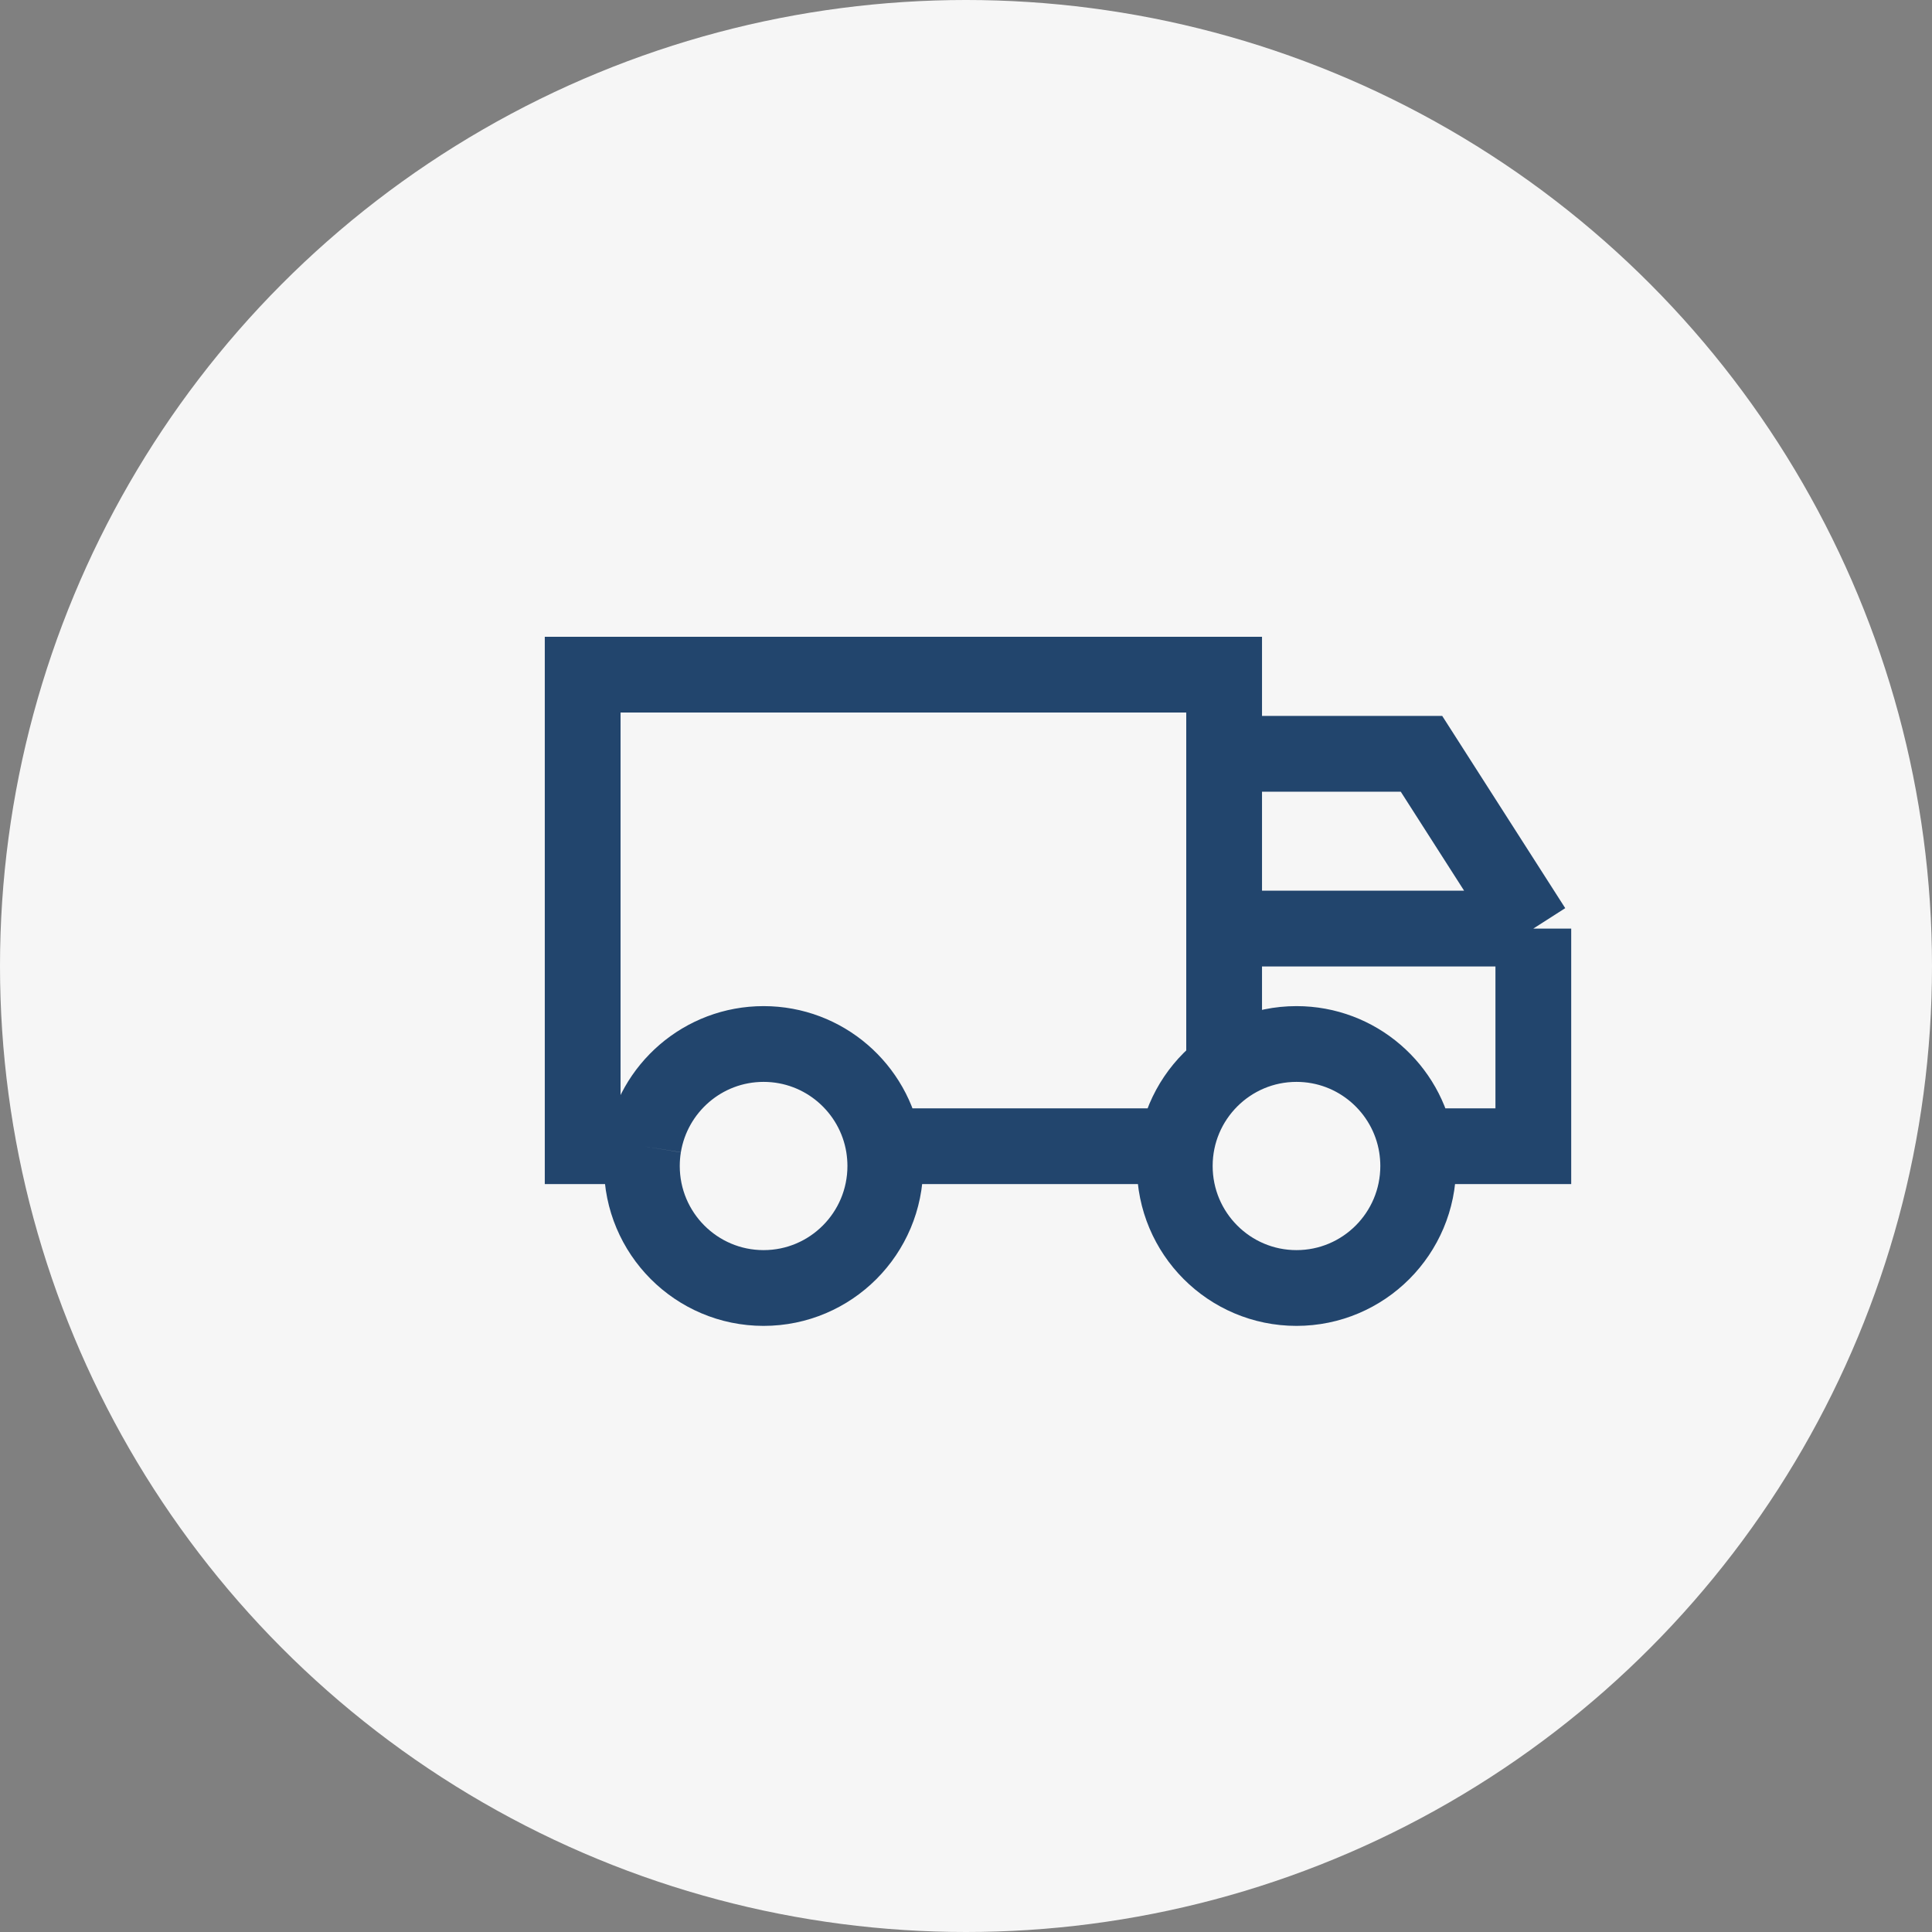
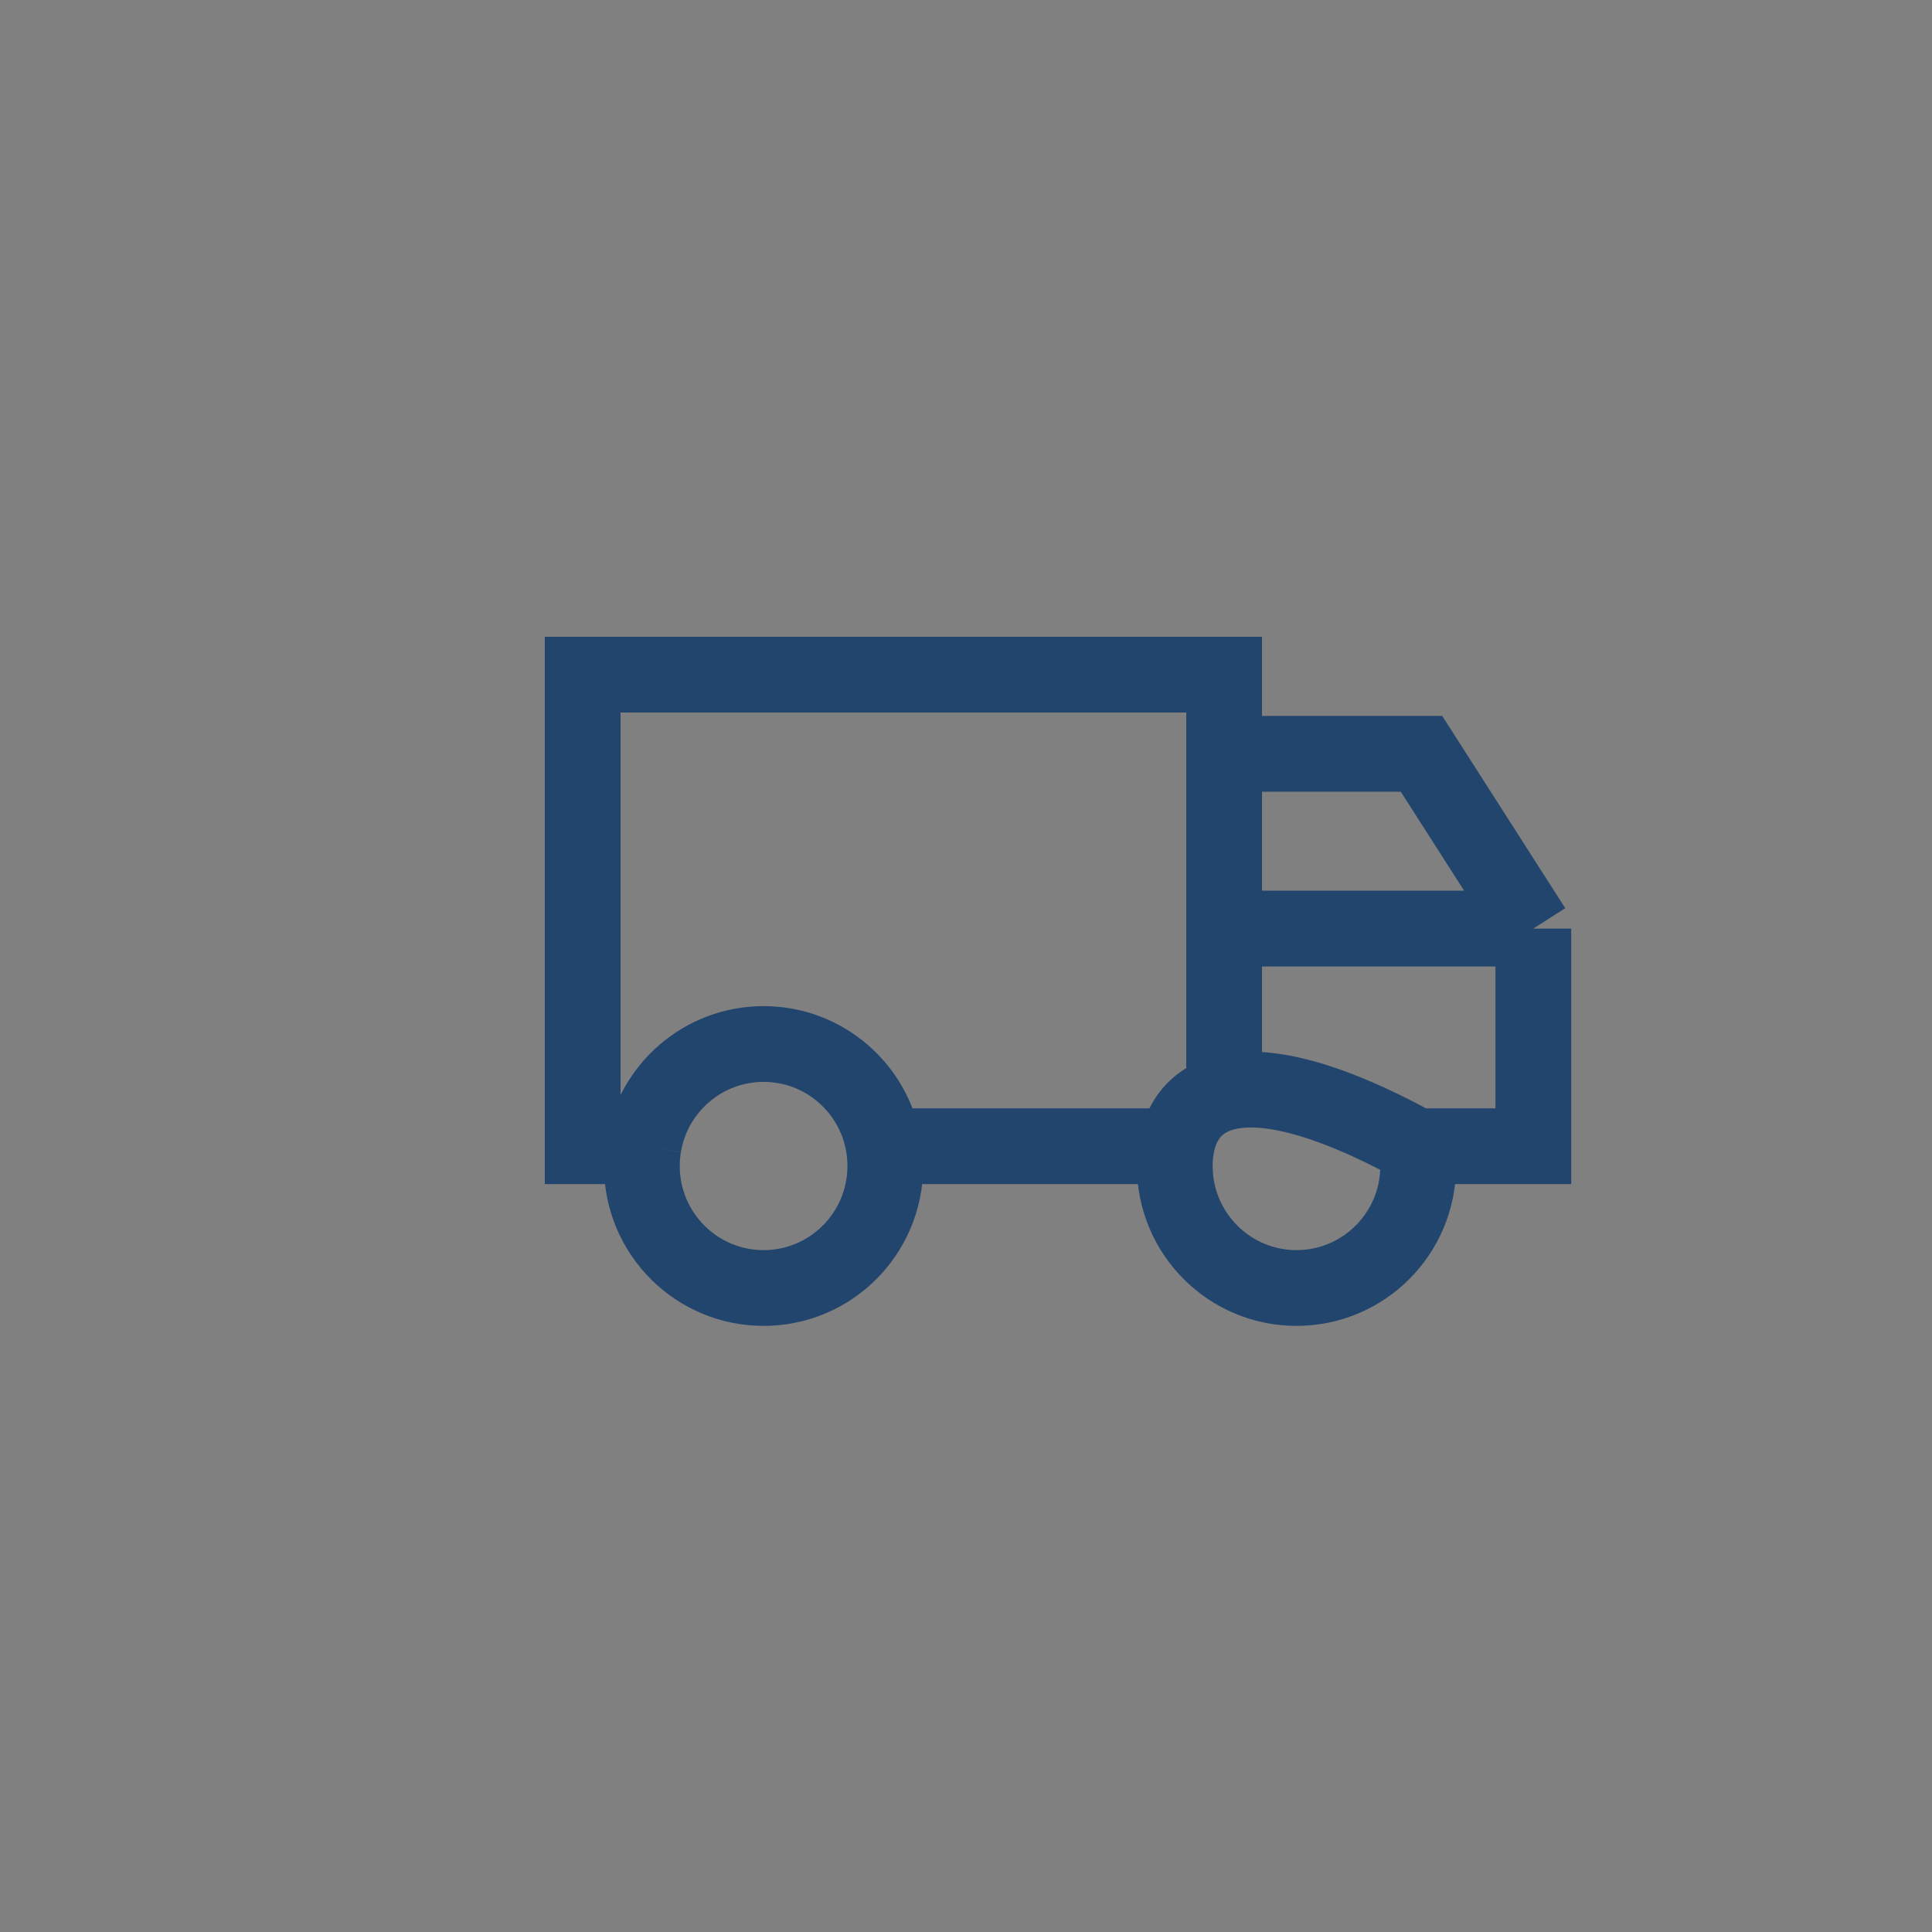
<svg xmlns="http://www.w3.org/2000/svg" width="51" height="51" viewBox="0 0 51 51" fill="none">
  <rect x="0" y="0" width="51" height="51" fill="#808080" stroke="none" />
-   <circle cx="25.5" cy="25.5" r="25.5" fill="#F6F6F6" />
-   <path d="M32.314 28.189V24.512M32.314 19.899V17.809H15.381V30.257H16.986M32.314 19.899H37.524L40.476 24.512M32.314 19.899V24.512M40.476 24.512V30.257H37.395M40.476 24.512H32.314M16.986 30.257C16.958 30.427 16.944 30.602 16.944 30.779C16.944 32.558 18.382 34 20.157 34C21.931 34 23.37 32.558 23.37 30.779C23.37 30.602 23.355 30.427 23.328 30.257M16.986 30.257C17.235 28.727 18.56 27.559 20.157 27.559C21.754 27.559 23.079 28.727 23.328 30.257M23.328 30.257H31.011M37.395 30.257C37.146 28.727 35.821 27.559 34.224 27.559C32.45 27.559 31.011 29.001 31.011 30.779C31.011 32.558 32.45 34 34.224 34C35.998 34 37.437 32.558 37.437 30.779C37.437 30.602 37.422 30.427 37.395 30.257Z" stroke="#22456D" stroke-width="2" />
+   <path d="M32.314 28.189V24.512M32.314 19.899V17.809H15.381V30.257H16.986M32.314 19.899H37.524L40.476 24.512M32.314 19.899V24.512M40.476 24.512V30.257H37.395M40.476 24.512H32.314M16.986 30.257C16.958 30.427 16.944 30.602 16.944 30.779C16.944 32.558 18.382 34 20.157 34C21.931 34 23.37 32.558 23.37 30.779C23.37 30.602 23.355 30.427 23.328 30.257M16.986 30.257C17.235 28.727 18.56 27.559 20.157 27.559C21.754 27.559 23.079 28.727 23.328 30.257M23.328 30.257H31.011M37.395 30.257C32.45 27.559 31.011 29.001 31.011 30.779C31.011 32.558 32.45 34 34.224 34C35.998 34 37.437 32.558 37.437 30.779C37.437 30.602 37.422 30.427 37.395 30.257Z" stroke="#22456D" stroke-width="2" />
</svg>